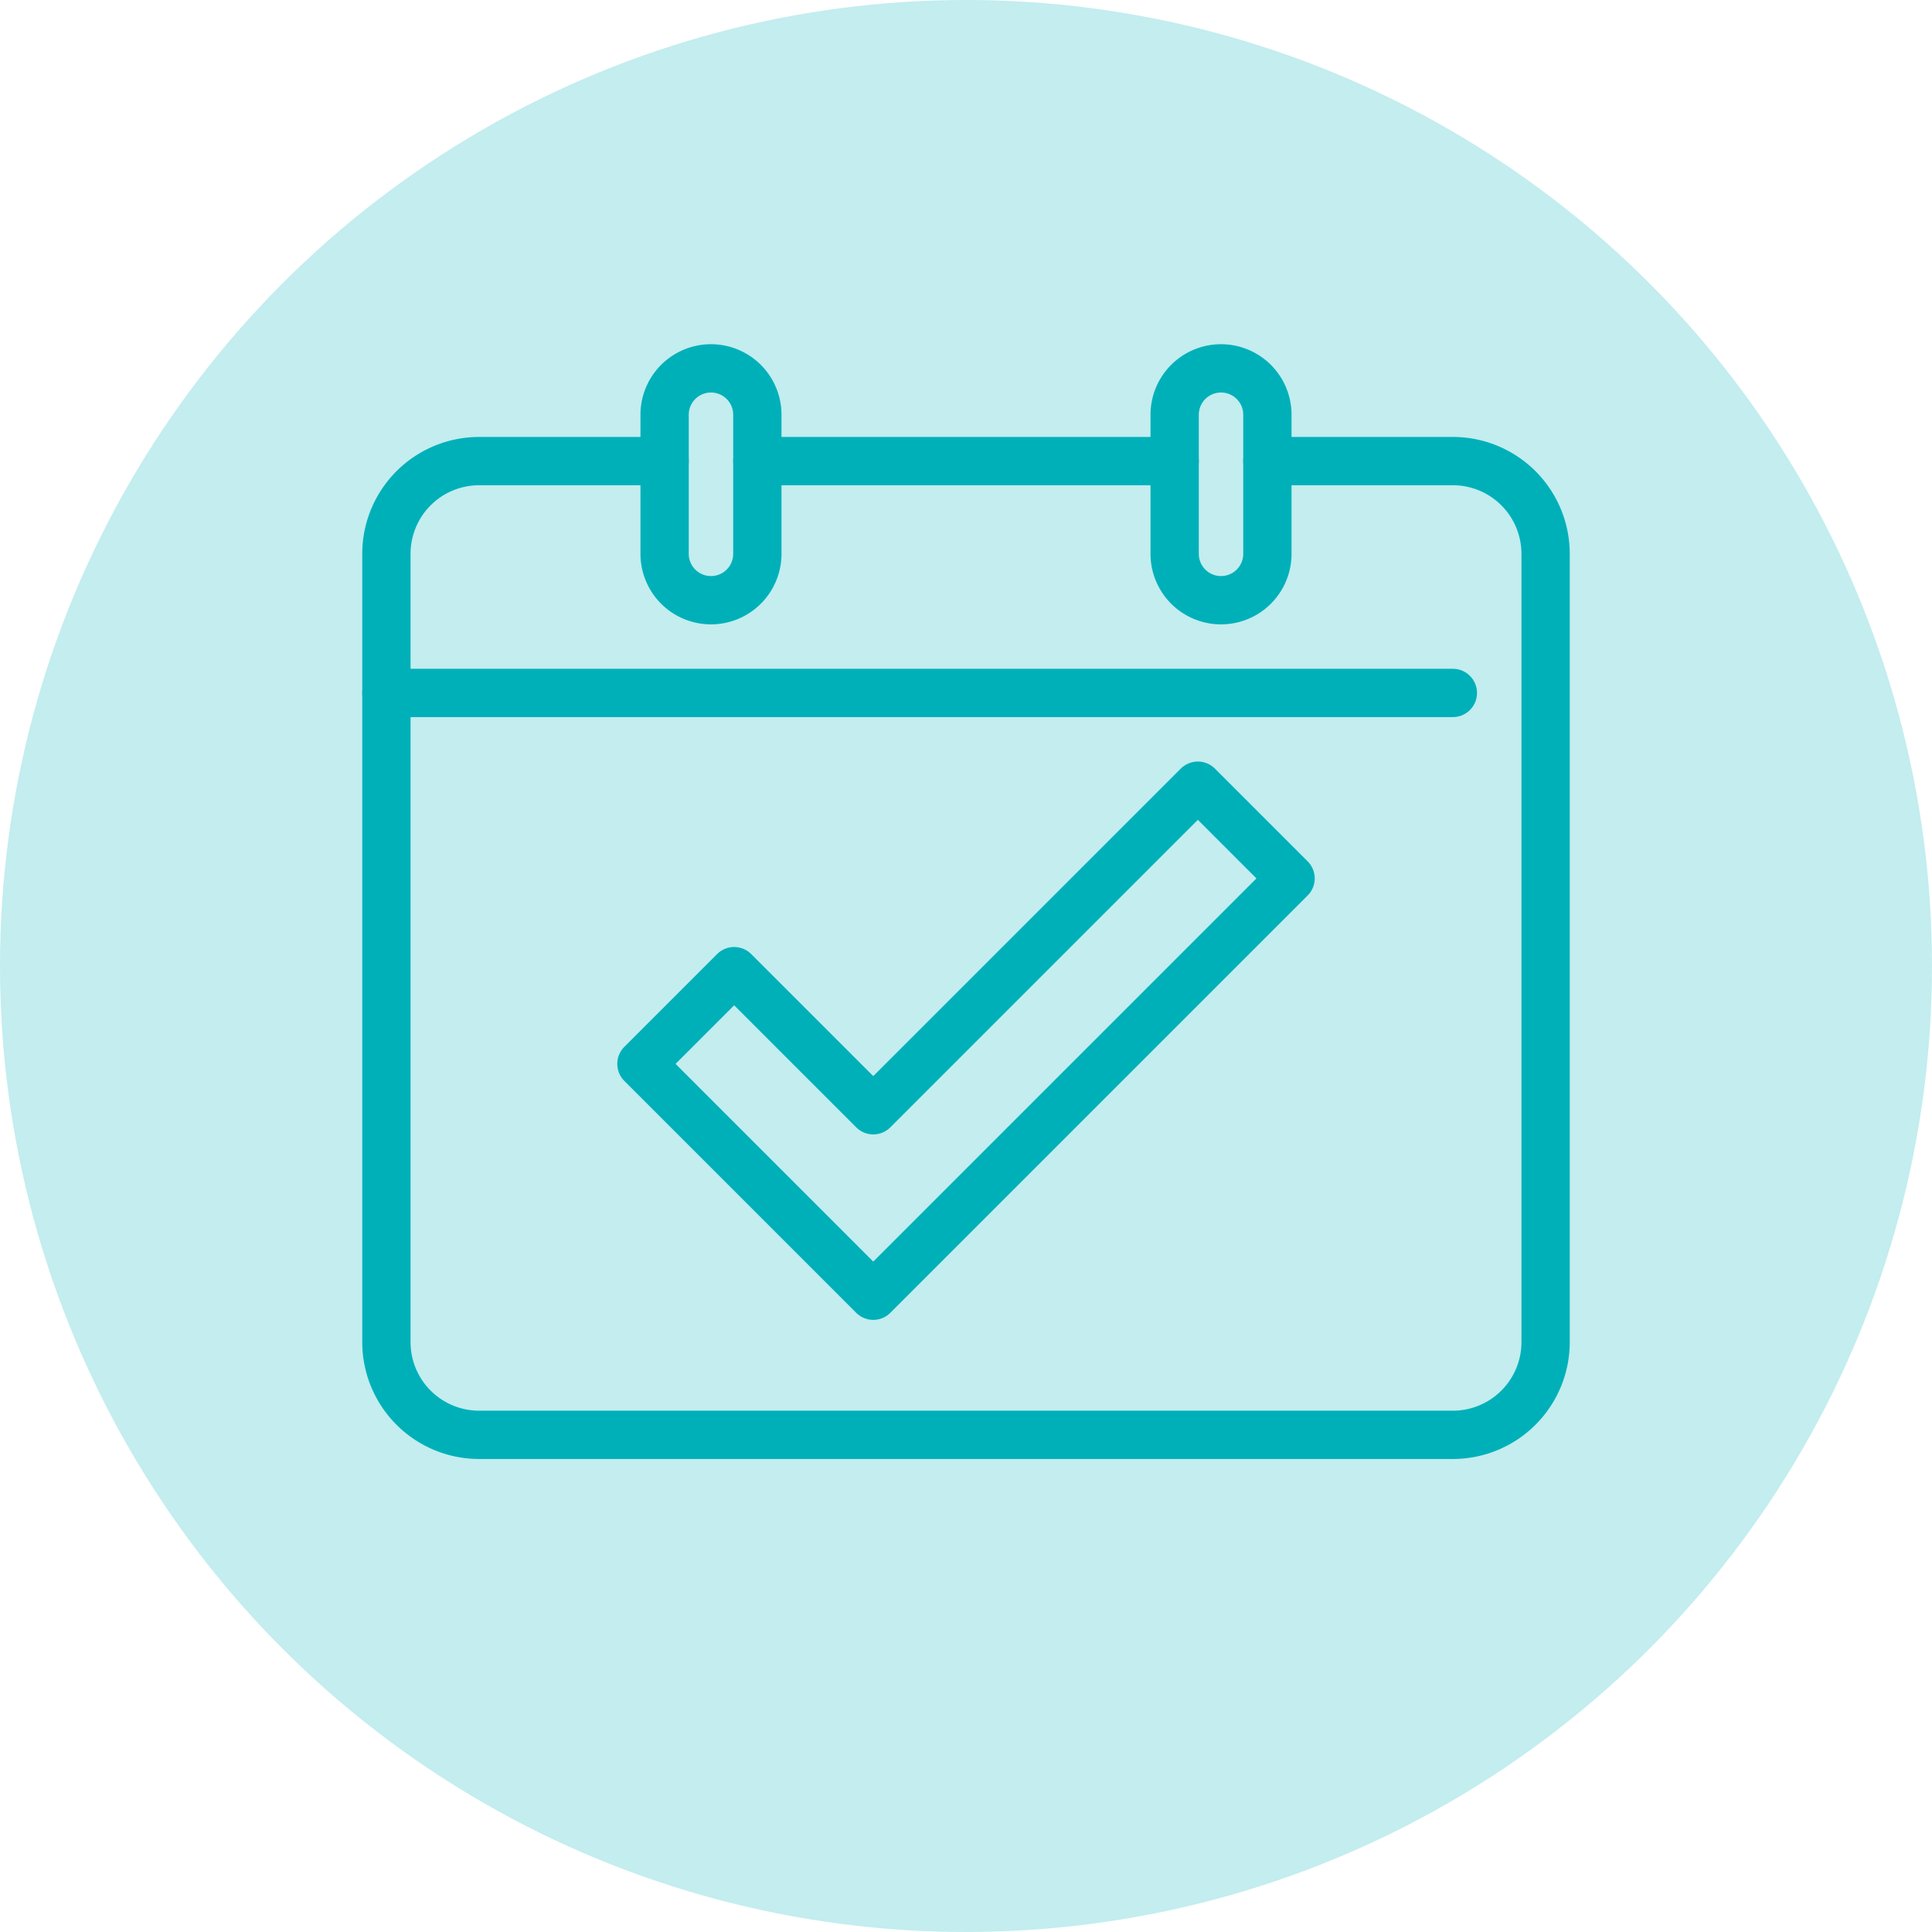
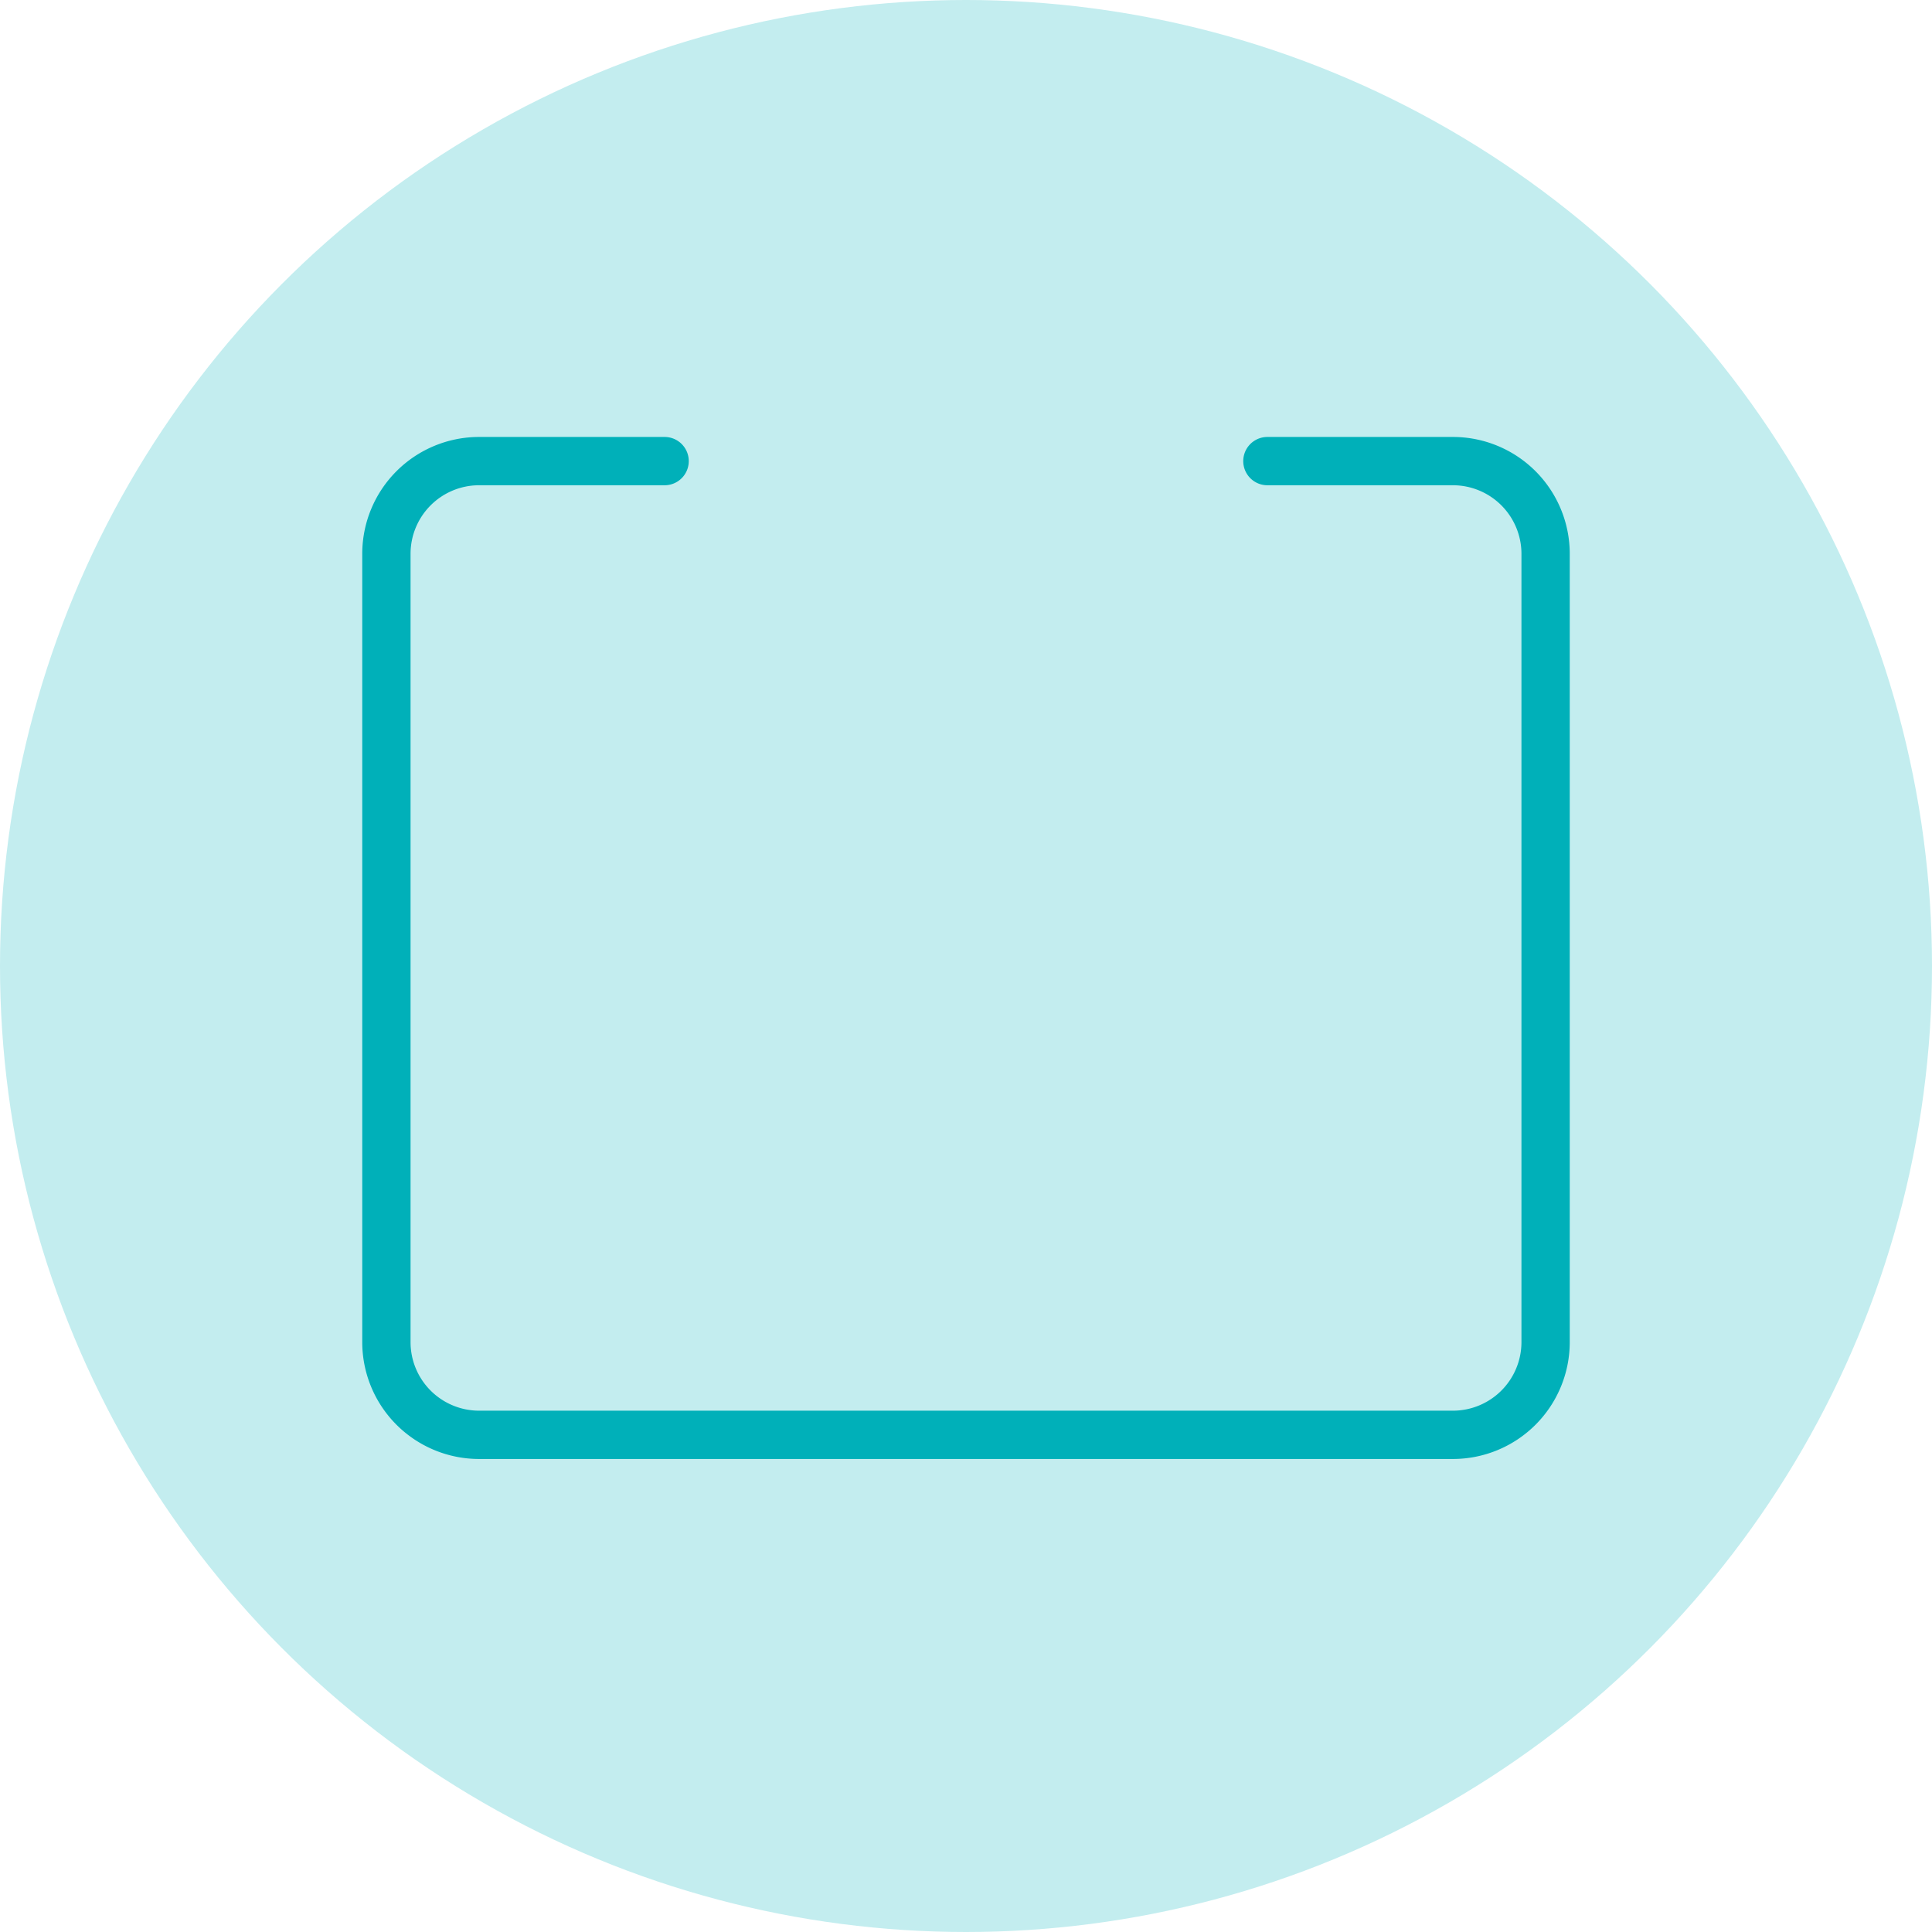
<svg xmlns="http://www.w3.org/2000/svg" viewBox="0 0 60 60">
  <defs>
    <style>.cls-1{fill:#c3edef;}.cls-2{fill:none;stroke:#00b0b9;stroke-linecap:round;stroke-linejoin:round;stroke-width:1.5px;}</style>
  </defs>
  <g id="Layer_2" data-name="Layer 2">
    <g id="Layer_1-2" data-name="Layer 1">
      <circle class="cls-1" cx="30" cy="30" r="30" />
      <path class="cls-2" d="M39.36,14.32h5.76A2.88,2.88,0,0,1,48,17.2V41.68a2.88,2.88,0,0,1-2.88,2.88H14.88A2.88,2.88,0,0,1,12,41.68V17.2a2.88,2.88,0,0,1,2.88-2.88h5.76" />
-       <line class="cls-2" x1="23.52" y1="14.32" x2="36.48" y2="14.32" />
-       <line class="cls-2" x1="12" y1="21.52" x2="45.12" y2="21.52" />
-       <path class="cls-2" d="M23.52,17.2a1.44,1.44,0,0,1-2.88,0V12.88a1.44,1.44,0,0,1,2.88,0Z" />
-       <path class="cls-2" d="M39.36,17.2a1.44,1.44,0,1,1-2.88,0V12.88a1.44,1.44,0,1,1,2.88,0Z" />
-       <polygon class="cls-2" points="27.12 34.48 22.8 30.16 19.92 33.04 27.12 40.24 40.08 27.28 37.2 24.4 27.12 34.48" />
    </g>
  </g>
</svg>